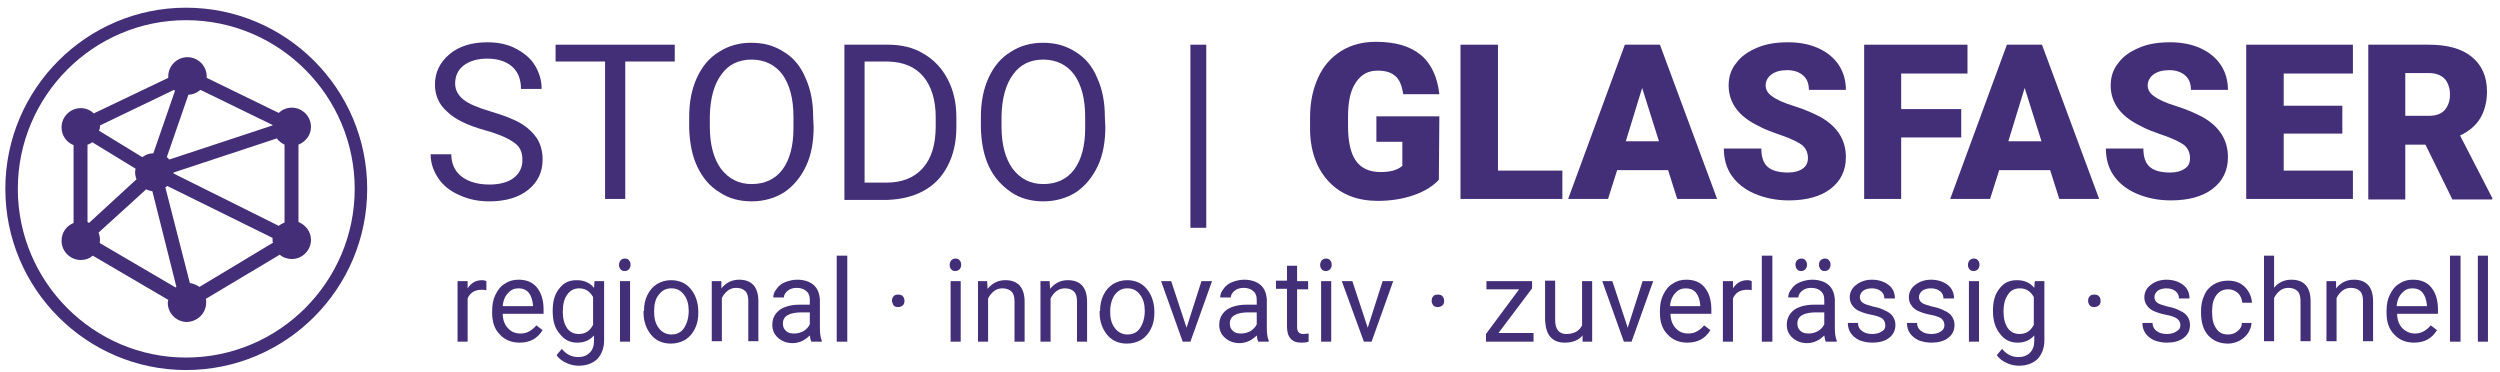
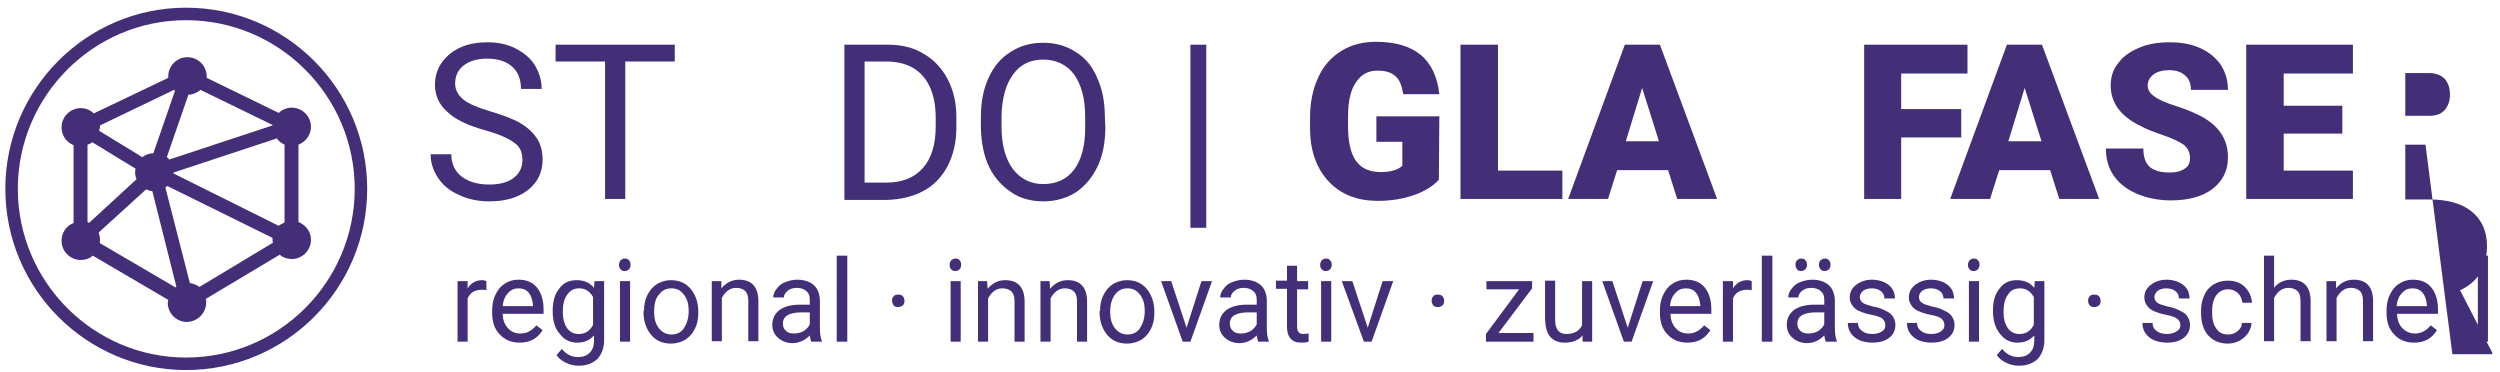
<svg xmlns="http://www.w3.org/2000/svg" version="1.1" id="Ebene_1" x="0px" y="0px" viewBox="0 0 520 77.5" style="enable-background:new 0 0 520 77.5;" xml:space="preserve" width="537" height="80">
  <style type="text/css">
	.st0{fill:#432E78;}
	.st1{fill:#442E77;}
</style>
  <g>
    <path class="st0" d="M100.8,27.1c-3.6-1-6.3-2.3-7.9-3.9c-1.7-1.5-2.5-3.4-2.5-5.6c0-2.5,1-4.6,3-6.3s4.7-2.5,7.9-2.5   c2.2,0,4.2,0.4,5.9,1.3c1.7,0.9,3.1,2,4,3.5s1.4,3.1,1.4,4.9h-4.3c0-2-0.6-3.5-1.8-4.6c-1.2-1.1-3-1.7-5.2-1.7   c-2.1,0-3.7,0.5-4.9,1.4c-1.2,0.9-1.8,2.2-1.8,3.8c0,1.3,0.6,2.4,1.7,3.3s3,1.7,5.7,2.5s4.8,1.6,6.3,2.5s2.6,2,3.4,3.2   c0.7,1.2,1.1,2.6,1.1,4.3c0,2.6-1,4.7-3,6.3s-4.7,2.4-8.1,2.4c-2.2,0-4.3-0.4-6.2-1.3c-1.9-0.8-3.4-2-4.4-3.5s-1.6-3.1-1.6-5h4.3   c0,1.9,0.7,3.5,2.1,4.6s3.4,1.7,5.8,1.7c2.2,0,4-0.5,5.1-1.4c1.2-0.9,1.8-2.2,1.8-3.7c0-1.6-0.5-2.8-1.7-3.6   C105.7,28.8,103.7,27.9,100.8,27.1L100.8,27.1z" />
    <polygon class="st0" points="140.3,12.8 130,12.8 130,41.4 125.8,41.4 125.8,12.8 115.5,12.8 115.5,9.3 140.3,9.3  " />
-     <path class="st0" d="M165,24.3c0-3.8-0.8-6.7-2.3-8.8c-1.5-2-3.7-3.1-6.4-3.1s-4.8,1-6.3,3.1c-1.5,2-2.3,4.9-2.4,8.5v2.4   c0,3.7,0.8,6.6,2.3,8.7c1.6,2.1,3.7,3.2,6.4,3.2s4.9-1,6.4-3s2.3-4.9,2.3-8.6V24.3L165,24.3z M169.2,26.4c0,3.1-0.5,5.9-1.6,8.2   s-2.6,4.1-4.5,5.4c-1.9,1.2-4.2,1.9-6.8,1.9c-2.5,0-4.8-0.6-6.7-1.9c-2-1.2-3.5-3-4.6-5.3s-1.6-5-1.7-8v-2.3c0-3.1,0.5-5.8,1.6-8.2   s2.6-4.2,4.6-5.4c2-1.3,4.2-1.9,6.7-1.9c2.6,0,4.8,0.6,6.8,1.9c2,1.2,3.5,3,4.5,5.4c1.1,2.4,1.6,5.1,1.6,8.2L169.2,26.4L169.2,26.4   z" />
    <path class="st0" d="M179.8,12.8V38h4.5c3.3,0,5.8-1,7.6-3s2.7-4.9,2.7-8.7v-1.9c0-3.6-0.9-6.5-2.6-8.5c-1.7-2-4.1-3-7.3-3.1   L179.8,12.8L179.8,12.8z M175.6,41.4V9.3h9.1c2.8,0,5.3,0.6,7.4,1.9c2.1,1.2,3.8,3,5,5.3s1.8,4.9,1.8,7.9v2.1c0,3-0.6,5.7-1.8,8   s-2.8,4-5,5.2s-4.7,1.8-7.6,1.9h-8.9V41.4z" />
    <path class="st0" d="M225.7,24.3c0-3.8-0.8-6.7-2.3-8.8c-1.5-2-3.7-3.1-6.4-3.1s-4.8,1-6.3,3.1c-1.5,2-2.3,4.9-2.4,8.5v2.4   c0,3.7,0.8,6.6,2.3,8.7c1.6,2.1,3.7,3.2,6.4,3.2s4.9-1,6.4-3s2.3-4.9,2.3-8.6V24.3L225.7,24.3z M229.9,26.4c0,3.1-0.5,5.9-1.6,8.2   s-2.6,4.1-4.5,5.4c-1.9,1.2-4.2,1.9-6.8,1.9c-2.5,0-4.8-0.6-6.7-1.9s-3.5-3-4.6-5.3s-1.6-5-1.7-8v-2.3c0-3.1,0.5-5.8,1.6-8.2   s2.6-4.2,4.6-5.4c2-1.3,4.2-1.9,6.7-1.9c2.6,0,4.8,0.6,6.8,1.9c2,1.2,3.5,3,4.5,5.4c1.1,2.4,1.6,5.1,1.6,8.2L229.9,26.4L229.9,26.4   z" />
    <polygon class="st0" points="250.9,47.4 247.6,47.4 247.6,9.3 250.9,9.3  " />
    <path class="st0" d="M299.3,37.4c-1.2,1.3-2.9,2.4-5.2,3.2c-2.3,0.8-4.8,1.2-7.5,1.2c-4.2,0-7.6-1.3-10.1-3.9   c-2.5-2.6-3.9-6.2-4-10.7v-2.8c0-3.2,0.6-5.9,1.7-8.3s2.7-4.2,4.8-5.5c2.1-1.3,4.5-1.9,7.2-1.9c4,0,7.1,0.9,9.3,2.7   c2.2,1.8,3.5,4.6,3.9,8.2h-7.5c-0.3-1.8-0.8-3.1-1.7-3.8c-0.9-0.8-2.1-1.1-3.7-1.1c-1.9,0-3.4,0.8-4.5,2.5c-1.1,1.6-1.6,4-1.6,7.1   v1.9c0,3.2,0.5,5.6,1.6,7.2c1.1,1.6,2.8,2.4,5.2,2.4c2,0,3.5-0.4,4.5-1.3v-5h-5.4v-5.3h13.1L299.3,37.4L299.3,37.4z" />
    <polygon class="st0" points="311.6,35.5 325,35.5 325,41.4 303.8,41.4 303.8,9.3 311.6,9.3  " />
    <path class="st0" d="M338.2,29.4h6.9l-3.5-11.1L338.2,29.4L338.2,29.4z M347,35.4h-10.6l-1.9,6h-8.3L338,9.3h7.3l11.9,32.1h-8.3   L347,35.4L347,35.4z" />
-     <path class="st0" d="M376.1,32.9c0-1.1-0.4-2-1.2-2.7c-0.8-0.6-2.2-1.3-4.2-2s-3.7-1.3-4.9-2c-4.2-2-6.2-4.9-6.2-8.4   c0-1.8,0.5-3.4,1.6-4.7c1-1.4,2.5-2.4,4.4-3.2c1.9-0.8,4-1.1,6.4-1.1c2.3,0,4.4,0.4,6.2,1.2c1.8,0.8,3.3,2,4.3,3.5s1.5,3.3,1.5,5.2   h-7.7c0-1.3-0.4-2.3-1.2-3c-0.8-0.7-1.9-1.1-3.3-1.1s-2.5,0.3-3.3,0.9c-0.8,0.6-1.2,1.4-1.2,2.3c0,0.8,0.4,1.6,1.3,2.2   c0.9,0.7,2.4,1.4,4.7,2.1c2.2,0.7,4,1.5,5.5,2.3c3.5,2,5.2,4.8,5.2,8.3c0,2.8-1.1,5-3.2,6.6s-5,2.4-8.7,2.4c-2.6,0-5-0.5-7.1-1.4   s-3.7-2.2-4.8-3.8c-1.1-1.6-1.6-3.5-1.6-5.6h7.8c0,1.7,0.4,3,1.3,3.8s2.3,1.2,4.3,1.2c1.3,0,2.3-0.3,3-0.8   C375.7,34.6,376.1,33.9,376.1,32.9L376.1,32.9z" />
    <polygon class="st0" points="408,28.6 395.5,28.6 395.5,41.4 387.8,41.4 387.8,9.3 409.3,9.3 409.3,15.3 395.5,15.3 395.5,22.7    408,22.7  " />
    <path class="st0" d="M417.8,29.4h6.9l-3.5-11.1L417.8,29.4L417.8,29.4z M426.5,35.4h-10.6l-1.9,6h-8.3l11.8-32.1h7.3l11.9,32.1   h-8.3L426.5,35.4L426.5,35.4z" />
    <path class="st0" d="M455.6,32.9c0-1.1-0.4-2-1.2-2.7c-0.8-0.6-2.2-1.3-4.2-2s-3.7-1.3-4.9-2c-4.2-2-6.2-4.9-6.2-8.4   c0-1.8,0.5-3.4,1.6-4.7c1-1.4,2.5-2.4,4.4-3.2c1.9-0.8,4-1.1,6.4-1.1c2.3,0,4.4,0.4,6.2,1.2c1.8,0.8,3.3,2,4.3,3.5s1.5,3.3,1.5,5.2   h-7.7c0-1.3-0.4-2.3-1.2-3c-0.8-0.7-1.9-1.1-3.3-1.1s-2.5,0.3-3.3,0.9c-0.8,0.6-1.2,1.4-1.2,2.3c0,0.8,0.4,1.6,1.3,2.2   c0.9,0.7,2.4,1.4,4.7,2.1c2.2,0.7,4,1.5,5.5,2.3c3.5,2,5.2,4.8,5.2,8.3c0,2.8-1.1,5-3.2,6.6s-5,2.4-8.7,2.4c-2.6,0-5-0.5-7.1-1.4   s-3.7-2.2-4.8-3.8c-1.1-1.6-1.6-3.5-1.6-5.6h7.8c0,1.7,0.4,3,1.3,3.8s2.3,1.2,4.3,1.2c1.3,0,2.3-0.3,3-0.8   C455.3,34.6,455.6,33.9,455.6,32.9L455.6,32.9z" />
    <polygon class="st0" points="487.3,27.8 475.1,27.8 475.1,35.5 489.5,35.5 489.5,41.4 467.3,41.4 467.3,9.3 489.5,9.3 489.5,15.3    475.1,15.3 475.1,22 487.3,22  " />
-     <path class="st0" d="M500.4,24.1h4.9c1.5,0,2.6-0.4,3.3-1.2c0.7-0.8,1.1-1.9,1.1-3.2c0-1.4-0.4-2.5-1.1-3.3   c-0.8-0.8-1.9-1.2-3.3-1.2h-4.9V24.1L500.4,24.1z M504.6,30.1h-4.2v11.4h-7.7V9.3h12.6c3.8,0,6.8,0.8,8.9,2.5   c2.1,1.7,3.2,4.1,3.2,7.2c0,2.2-0.5,4.1-1.4,5.6s-2.3,2.7-4.2,3.6l6.7,13v0.3h-8.3L504.6,30.1L504.6,30.1z" />
+     <path class="st0" d="M500.4,24.1h4.9c1.5,0,2.6-0.4,3.3-1.2c0.7-0.8,1.1-1.9,1.1-3.2c0-1.4-0.4-2.5-1.1-3.3   c-0.8-0.8-1.9-1.2-3.3-1.2h-4.9V24.1L500.4,24.1z M504.6,30.1h-4.2v11.4h-7.7h12.6c3.8,0,6.8,0.8,8.9,2.5   c2.1,1.7,3.2,4.1,3.2,7.2c0,2.2-0.5,4.1-1.4,5.6s-2.3,2.7-4.2,3.6l6.7,13v0.3h-8.3L504.6,30.1L504.6,30.1z" />
    <path class="st0" d="M101.1,60.4c-0.3-0.1-0.7-0.1-1-0.1c-1.4,0-2.4,0.6-2.9,1.8v9h-2.1V58.5h2.1V60c0.7-1.1,1.7-1.7,3-1.7   c0.4,0,0.7,0.1,0.9,0.2V60.4L101.1,60.4z" />
    <path class="st0" d="M107.8,60c-0.9,0-1.6,0.3-2.2,1c-0.6,0.6-1,1.5-1.1,2.7h6.3v-0.2c-0.1-1.1-0.4-2-0.9-2.6   C109.4,60.3,108.7,60,107.8,60L107.8,60z M108,71.3c-1.7,0-3.1-0.6-4.1-1.7c-1.1-1.1-1.6-2.6-1.6-4.5v-0.4c0-1.3,0.2-2.4,0.7-3.4   s1.1-1.8,2-2.3c0.9-0.6,1.8-0.8,2.8-0.8c1.6,0,2.9,0.5,3.8,1.6s1.4,2.6,1.4,4.6v0.9h-8.5c0,1.2,0.4,2.3,1.1,3   c0.7,0.8,1.6,1.1,2.6,1.1c0.8,0,1.4-0.2,1.9-0.5s1-0.7,1.4-1.2l1.3,1C111.7,70.5,110.1,71.3,108,71.3L108,71.3z" />
    <path class="st0" d="M117,64.9c0,1.4,0.3,2.5,0.9,3.4c0.6,0.8,1.4,1.2,2.4,1.2c1.4,0,2.3-0.6,3-1.9v-5.8c-0.7-1.2-1.6-1.8-2.9-1.8   c-1,0-1.8,0.4-2.4,1.2C117.3,62.1,117,63.3,117,64.9L117,64.9z M114.9,64.7c0-2,0.4-3.5,1.4-4.7c0.9-1.2,2.1-1.7,3.6-1.7   s2.7,0.5,3.6,1.6l0.1-1.4h2v12.3c0,1.6-0.5,2.9-1.4,3.9c-1,0.9-2.2,1.4-3.9,1.4c-0.9,0-1.8-0.2-2.6-0.6c-0.9-0.4-1.5-0.9-2-1.6   l1.1-1.3c0.9,1.1,2,1.7,3.4,1.7c1,0,1.8-0.3,2.4-0.9s0.9-1.4,0.9-2.5v-1.1c-0.9,1-2,1.5-3.5,1.5s-2.7-0.6-3.6-1.8   C115.3,68.3,114.9,66.7,114.9,64.7L114.9,64.7z" />
    <path class="st0" d="M131,71.1h-2.1V58.5h2.1V71.1L131,71.1z M128.7,55.1c0-0.3,0.1-0.6,0.3-0.9c0.2-0.2,0.5-0.4,0.9-0.4   s0.7,0.1,0.9,0.4c0.2,0.2,0.3,0.5,0.3,0.9s-0.1,0.6-0.3,0.9c-0.2,0.2-0.5,0.4-0.9,0.4s-0.7-0.1-0.9-0.4   C128.8,55.8,128.7,55.5,128.7,55.1L128.7,55.1z" />
    <path class="st0" d="M136,64.9c0,1.4,0.3,2.5,1,3.4c0.6,0.8,1.5,1.3,2.6,1.3s2-0.4,2.6-1.3s1-2.1,1-3.6c0-1.4-0.3-2.5-1-3.4   s-1.5-1.3-2.6-1.3s-1.9,0.4-2.6,1.3C136.3,62.1,136,63.3,136,64.9L136,64.9z M133.9,64.7c0-1.2,0.2-2.3,0.7-3.3s1.1-1.7,2-2.3   c0.9-0.5,1.8-0.8,2.9-0.8c1.7,0,3.1,0.6,4.1,1.8s1.6,2.8,1.6,4.8v0.2c0,1.2-0.2,2.3-0.7,3.3s-1.1,1.7-2,2.3c-0.9,0.5-1.9,0.8-3,0.8   c-1.7,0-3.1-0.6-4.1-1.8c-1-1.2-1.6-2.8-1.6-4.7v-0.3H133.9z" />
    <path class="st0" d="M150,58.5V60c1-1.2,2.2-1.8,3.7-1.8c2.6,0,4,1.5,4,4.5V71h-2.1v-8.4c0-0.9-0.2-1.6-0.6-2   c-0.4-0.4-1-0.7-1.9-0.7c-0.7,0-1.3,0.2-1.8,0.6c-0.5,0.4-0.9,0.9-1.2,1.5v9H148V58.5H150L150,58.5z" />
    <path class="st0" d="M165.2,69.4c0.7,0,1.3-0.2,1.9-0.5c0.6-0.4,1-0.8,1.3-1.4V65h-1.7c-2.6,0-3.9,0.8-3.9,2.3   c0,0.7,0.2,1.2,0.7,1.6C163.9,69.3,164.5,69.4,165.2,69.4L165.2,69.4z M168.7,71.1c-0.1-0.2-0.2-0.7-0.3-1.3c-1,1-2.2,1.6-3.6,1.6   c-1.2,0-2.2-0.4-3-1.1s-1.2-1.6-1.2-2.7c0-1.3,0.5-2.3,1.5-3.1c1-0.7,2.4-1.1,4.2-1.1h2.1v-1c0-0.8-0.2-1.4-0.7-1.8   c-0.4-0.4-1.1-0.7-2-0.7c-0.8,0-1.4,0.2-1.9,0.6c-0.5,0.4-0.8,0.9-0.8,1.4h-2.2c0-0.6,0.2-1.2,0.7-1.8c0.4-0.6,1-1.1,1.8-1.4   c0.8-0.3,1.6-0.5,2.5-0.5c1.4,0,2.6,0.4,3.4,1.1c0.8,0.7,1.2,1.7,1.3,3v5.8c0,1.2,0.1,2.1,0.4,2.8v0.2H168.7L168.7,71.1z" />
    <polygon class="st0" points="176.2,71.1 174,71.1 174,53.2 176.2,53.2  " />
    <path class="st0" d="M185.5,62.6c0-0.4,0.1-0.7,0.3-0.9c0.2-0.3,0.5-0.4,1-0.4c0.4,0,0.8,0.1,1,0.4c0.2,0.2,0.3,0.6,0.3,0.9   c0,0.4-0.1,0.7-0.3,0.9s-0.6,0.4-1,0.4s-0.8-0.1-1-0.4C185.7,63.2,185.5,62.9,185.5,62.6L185.5,62.6z" />
    <path class="st0" d="M199.8,71.1h-2.1V58.5h2.1V71.1L199.8,71.1z M197.5,55.1c0-0.3,0.1-0.6,0.3-0.9c0.2-0.2,0.5-0.4,0.9-0.4   s0.7,0.1,0.9,0.4c0.2,0.2,0.3,0.5,0.3,0.9s-0.1,0.6-0.3,0.9c-0.2,0.2-0.5,0.4-0.9,0.4s-0.7-0.1-0.9-0.4   C197.6,55.8,197.5,55.5,197.5,55.1L197.5,55.1z" />
    <path class="st0" d="M205.3,58.5l0.1,1.6c1-1.2,2.2-1.8,3.7-1.8c2.6,0,4,1.5,4,4.5v8.3H211v-8.4c0-0.9-0.2-1.6-0.6-2   c-0.4-0.4-1-0.7-1.9-0.7c-0.7,0-1.3,0.2-1.8,0.6c-0.5,0.4-0.9,0.9-1.2,1.5v9h-2.1V58.5H205.3L205.3,58.5z" />
    <path class="st0" d="M218.3,58.5l0.1,1.6c1-1.2,2.2-1.8,3.7-1.8c2.6,0,4,1.5,4,4.5v8.3H224v-8.4c0-0.9-0.2-1.6-0.6-2   c-0.4-0.4-1-0.7-1.9-0.7c-0.7,0-1.3,0.2-1.8,0.6c-0.5,0.4-0.9,0.9-1.2,1.5v9h-2.1V58.5H218.3L218.3,58.5z" />
    <path class="st0" d="M230.9,64.9c0,1.4,0.3,2.5,1,3.4c0.6,0.8,1.5,1.3,2.6,1.3s2-0.4,2.6-1.3s1-2.1,1-3.6c0-1.4-0.3-2.5-1-3.4   s-1.5-1.3-2.6-1.3s-1.9,0.4-2.6,1.3C231.3,62.1,230.9,63.3,230.9,64.9L230.9,64.9z M228.8,64.7c0-1.2,0.2-2.3,0.7-3.3   s1.1-1.7,2-2.3c0.9-0.5,1.8-0.8,2.9-0.8c1.7,0,3.1,0.6,4.1,1.8s1.6,2.8,1.6,4.8v0.2c0,1.2-0.2,2.3-0.7,3.3s-1.1,1.7-2,2.3   c-0.9,0.5-1.9,0.8-3,0.8c-1.7,0-3.1-0.6-4.1-1.8c-1-1.2-1.6-2.8-1.6-4.7v-0.3H228.8z" />
    <polygon class="st0" points="246.8,68.2 249.9,58.5 252.1,58.5 247.6,71.1 246,71.1 241.5,58.5 243.6,58.5  " />
    <path class="st0" d="M258.2,69.4c0.7,0,1.3-0.2,1.9-0.5c0.6-0.4,1-0.8,1.3-1.4V65h-1.7c-2.6,0-3.9,0.8-3.9,2.3   c0,0.7,0.2,1.2,0.7,1.6C256.9,69.3,257.5,69.4,258.2,69.4L258.2,69.4z M261.7,71.1c-0.1-0.2-0.2-0.7-0.3-1.3c-1,1-2.2,1.6-3.6,1.6   c-1.2,0-2.2-0.4-3-1.1s-1.2-1.6-1.2-2.7c0-1.3,0.5-2.3,1.5-3.1c1-0.7,2.4-1.1,4.2-1.1h2.1v-1c0-0.8-0.2-1.4-0.7-1.8   c-0.4-0.4-1.1-0.7-2-0.7c-0.8,0-1.4,0.2-1.9,0.6c-0.5,0.4-0.8,0.9-0.8,1.4h-2.2c0-0.6,0.2-1.2,0.7-1.8c0.4-0.6,1-1.1,1.8-1.4   c0.8-0.3,1.6-0.5,2.5-0.5c1.4,0,2.6,0.4,3.4,1.1c0.8,0.7,1.2,1.7,1.3,3v5.8c0,1.2,0.1,2.1,0.4,2.8v0.2H261.7L261.7,71.1z" />
    <path class="st0" d="M269.8,55.4v3.1h2.3v1.7h-2.3V68c0,0.5,0.1,0.9,0.3,1.1c0.2,0.3,0.6,0.4,1.1,0.4c0.2,0,0.6-0.1,1-0.1v1.7   c-0.6,0.2-1.1,0.2-1.6,0.2c-1,0-1.7-0.3-2.2-0.9s-0.7-1.4-0.7-2.5v-7.8h-2.3v-1.7h2.3v-3.1h2.1V55.4z" />
    <path class="st0" d="M276.9,71.1h-2.1V58.5h2.1V71.1L276.9,71.1z M274.6,55.1c0-0.3,0.1-0.6,0.3-0.9c0.2-0.2,0.5-0.4,0.9-0.4   s0.7,0.1,0.9,0.4c0.2,0.2,0.3,0.5,0.3,0.9s-0.1,0.6-0.3,0.9c-0.2,0.2-0.5,0.4-0.9,0.4s-0.7-0.1-0.9-0.4   C274.7,55.8,274.6,55.5,274.6,55.1L274.6,55.1z" />
    <polygon class="st0" points="284.5,68.2 287.6,58.5 289.8,58.5 285.3,71.1 283.7,71.1 279.1,58.5 281.3,58.5  " />
    <path class="st0" d="M297.8,62.6c0-0.4,0.1-0.7,0.3-0.9c0.2-0.3,0.5-0.4,1-0.4c0.4,0,0.8,0.1,1,0.4c0.2,0.2,0.3,0.6,0.3,0.9   c0,0.4-0.1,0.7-0.3,0.9c-0.2,0.2-0.6,0.4-1,0.4s-0.8-0.1-1-0.4C297.9,63.2,297.8,62.9,297.8,62.6L297.8,62.6z" />
    <polygon class="st0" points="311.7,69.3 319,69.3 319,71.1 309.1,71.1 309.1,69.5 316,60.2 309.2,60.2 309.2,58.5 318.7,58.5    318.7,60  " />
    <path class="st0" d="M329.2,69.8c-0.8,1-2.1,1.5-3.7,1.5c-1.3,0-2.3-0.4-3-1.2c-0.7-0.8-1-1.9-1.1-3.5v-8.2h2.1v8.2   c0,1.9,0.8,2.9,2.3,2.9c1.6,0,2.7-0.6,3.3-1.8v-9.2h2.1v12.6h-2L329.2,69.8L329.2,69.8z" />
    <polygon class="st0" points="338.6,68.2 341.7,58.5 343.9,58.5 339.4,71.1 337.8,71.1 333.3,58.5 335.4,58.5  " />
    <path class="st0" d="M350.7,60c-0.9,0-1.6,0.3-2.2,1c-0.6,0.6-1,1.5-1.1,2.7h6.3v-0.2c-0.1-1.1-0.4-2-0.9-2.6   C352.3,60.3,351.6,60,350.7,60L350.7,60z M351,71.3c-1.7,0-3.1-0.6-4.1-1.7c-1.1-1.1-1.6-2.6-1.6-4.5v-0.4c0-1.3,0.2-2.4,0.7-3.4   s1.1-1.8,2-2.3c0.9-0.6,1.8-0.8,2.8-0.8c1.6,0,2.9,0.5,3.8,1.6s1.4,2.6,1.4,4.6v0.9h-8.5c0,1.2,0.4,2.3,1.1,3   c0.7,0.8,1.6,1.1,2.6,1.1c0.8,0,1.4-0.2,1.9-0.5s1-0.7,1.4-1.2l1.3,1C354.7,70.5,353.1,71.3,351,71.3L351,71.3z" />
    <path class="st0" d="M364.4,60.4c-0.3-0.1-0.7-0.1-1-0.1c-1.4,0-2.4,0.6-2.9,1.8v9h-2.1V58.5h2.1V60c0.7-1.1,1.7-1.7,3-1.7   c0.4,0,0.7,0.1,0.9,0.2V60.4L364.4,60.4z" />
    <polygon class="st0" points="368.7,71.1 366.5,71.1 366.5,53.2 368.7,53.2  " />
    <path class="st0" d="M376.3,69.4c0.7,0,1.3-0.2,1.9-0.5c0.6-0.4,1-0.8,1.3-1.4V65h-1.7c-2.6,0-3.9,0.8-3.9,2.3   c0,0.7,0.2,1.2,0.7,1.6C375,69.3,375.6,69.4,376.3,69.4L376.3,69.4z M379.8,71.1c-0.1-0.2-0.2-0.7-0.3-1.3c-1,1-2.2,1.6-3.6,1.6   c-1.2,0-2.2-0.4-3-1.1s-1.2-1.6-1.2-2.7c0-1.3,0.5-2.3,1.5-3.1c1-0.7,2.4-1.1,4.2-1.1h2.1v-1c0-0.8-0.2-1.4-0.7-1.8   c-0.4-0.4-1.1-0.7-2-0.7c-0.8,0-1.4,0.2-1.9,0.6c-0.5,0.4-0.8,0.9-0.8,1.4H372c0-0.6,0.2-1.2,0.7-1.8c0.4-0.6,1-1.1,1.8-1.4   c0.8-0.3,1.6-0.5,2.5-0.5c1.4,0,2.6,0.4,3.4,1.1c0.8,0.7,1.2,1.7,1.3,3v5.8c0,1.2,0.1,2.1,0.4,2.8v0.2H379.8L379.8,71.1z    M378.4,55.1c0-0.4,0.1-0.7,0.3-0.9c0.2-0.2,0.5-0.4,0.9-0.4s0.7,0.1,0.9,0.4c0.2,0.2,0.3,0.5,0.3,0.9s-0.1,0.6-0.3,0.9   c-0.2,0.2-0.5,0.4-0.9,0.4s-0.7-0.1-0.9-0.4C378.5,55.7,378.4,55.5,378.4,55.1L378.4,55.1z M373.5,55.1c0-0.4,0.1-0.7,0.3-0.9   c0.2-0.2,0.5-0.4,0.9-0.4s0.7,0.1,0.9,0.4c0.2,0.2,0.3,0.5,0.3,0.9s-0.1,0.6-0.3,0.9c-0.2,0.2-0.5,0.4-0.9,0.4s-0.7-0.1-0.9-0.4   C373.6,55.7,373.5,55.4,373.5,55.1L373.5,55.1z" />
    <path class="st0" d="M392.2,67.7c0-0.6-0.2-1-0.6-1.4c-0.4-0.3-1.2-0.6-2.3-0.8c-1.1-0.2-1.9-0.5-2.6-0.8c-0.6-0.3-1.1-0.7-1.4-1.2   c-0.3-0.4-0.5-1-0.5-1.6c0-1,0.4-1.9,1.3-2.6c0.9-0.7,2-1.1,3.3-1.1c1.4,0,2.6,0.4,3.5,1.1c0.9,0.7,1.3,1.7,1.3,2.8H392   c0-0.6-0.2-1.1-0.7-1.5s-1.1-0.6-1.9-0.6s-1.4,0.2-1.8,0.5s-0.7,0.8-0.7,1.3s0.2,0.9,0.6,1.2s1.1,0.5,2.2,0.8   c1.1,0.2,1.9,0.5,2.6,0.9c0.7,0.3,1.2,0.7,1.5,1.2s0.5,1,0.5,1.7c0,1.1-0.4,2-1.3,2.7s-2.1,1-3.5,1c-1,0-1.9-0.2-2.7-0.5   c-0.8-0.4-1.4-0.9-1.8-1.5s-0.6-1.3-0.6-2.1h2.1c0,0.7,0.3,1.3,0.9,1.7c0.5,0.4,1.2,0.6,2.1,0.6c0.8,0,1.5-0.2,1.9-0.5   C392,68.7,392.2,68.3,392.2,67.7L392.2,67.7z" />
    <path class="st0" d="M404.5,67.7c0-0.6-0.2-1-0.6-1.4c-0.4-0.3-1.2-0.6-2.3-0.8c-1.1-0.2-1.9-0.5-2.6-0.8c-0.6-0.3-1.1-0.7-1.4-1.2   c-0.3-0.4-0.5-1-0.5-1.6c0-1,0.4-1.9,1.3-2.6c0.9-0.7,2-1.1,3.3-1.1c1.4,0,2.6,0.4,3.5,1.1c0.9,0.7,1.3,1.7,1.3,2.8h-2.2   c0-0.6-0.2-1.1-0.7-1.5s-1.1-0.6-1.9-0.6s-1.4,0.2-1.8,0.5s-0.7,0.8-0.7,1.3s0.2,0.9,0.6,1.2s1.1,0.5,2.2,0.8   c1.1,0.2,1.9,0.5,2.6,0.9c0.7,0.3,1.2,0.7,1.5,1.2s0.5,1,0.5,1.7c0,1.1-0.4,2-1.3,2.7s-2.1,1-3.5,1c-1,0-1.9-0.2-2.7-0.5   c-0.8-0.4-1.4-0.9-1.8-1.5s-0.6-1.3-0.6-2.1h2.1c0,0.7,0.3,1.3,0.9,1.7c0.5,0.4,1.2,0.6,2.1,0.6c0.8,0,1.5-0.2,1.9-0.5   C404.2,68.7,404.5,68.3,404.5,67.7L404.5,67.7z" />
    <path class="st0" d="M411.7,71.1h-2.1V58.5h2.1V71.1L411.7,71.1z M409.4,55.1c0-0.3,0.1-0.6,0.3-0.9c0.2-0.2,0.5-0.4,0.9-0.4   s0.7,0.1,0.9,0.4c0.2,0.2,0.3,0.5,0.3,0.9s-0.1,0.6-0.3,0.9c-0.2,0.2-0.5,0.4-0.9,0.4s-0.7-0.1-0.9-0.4   C409.5,55.8,409.4,55.5,409.4,55.1L409.4,55.1z" />
    <path class="st0" d="M416.8,64.9c0,1.4,0.3,2.5,0.9,3.4c0.6,0.8,1.4,1.2,2.4,1.2c1.4,0,2.3-0.6,3-1.9v-5.8   c-0.7-1.2-1.6-1.8-2.9-1.8c-1,0-1.9,0.4-2.4,1.2C417.1,62.1,416.8,63.3,416.8,64.9L416.8,64.9z M414.6,64.7c0-2,0.4-3.5,1.4-4.7   c0.9-1.2,2.1-1.7,3.6-1.7s2.7,0.5,3.6,1.6l0.1-1.4h2v12.3c0,1.6-0.5,2.9-1.4,3.9c-1,0.9-2.2,1.4-3.9,1.4c-0.9,0-1.8-0.2-2.6-0.6   c-0.9-0.4-1.5-0.9-2-1.6l1.1-1.3c0.9,1.1,2,1.7,3.4,1.7c1,0,1.8-0.3,2.4-0.9s0.9-1.4,0.9-2.5v-1.1c-0.9,1-2,1.5-3.5,1.5   s-2.7-0.6-3.6-1.8C415.1,68.3,414.6,66.7,414.6,64.7L414.6,64.7z" />
    <path class="st0" d="M434.4,62.6c0-0.4,0.1-0.7,0.3-0.9c0.2-0.3,0.5-0.4,1-0.4c0.4,0,0.8,0.1,1,0.4c0.2,0.2,0.3,0.6,0.3,0.9   c0,0.4-0.1,0.7-0.3,0.9c-0.2,0.2-0.6,0.4-1,0.4s-0.8-0.1-1-0.4C434.5,63.2,434.4,62.9,434.4,62.6L434.4,62.6z" />
    <path class="st0" d="M453.6,67.7c0-0.6-0.2-1-0.7-1.4c-0.4-0.3-1.2-0.6-2.3-0.8c-1.1-0.2-1.9-0.5-2.6-0.8c-0.6-0.3-1.1-0.7-1.4-1.2   c-0.3-0.4-0.5-1-0.5-1.6c0-1,0.4-1.9,1.3-2.6c0.9-0.7,2-1.1,3.3-1.1c1.4,0,2.6,0.4,3.5,1.1c0.9,0.7,1.3,1.7,1.3,2.8h-2.2   c0-0.6-0.2-1.1-0.7-1.5s-1.1-0.6-1.9-0.6s-1.4,0.2-1.8,0.5s-0.7,0.8-0.7,1.3s0.2,0.9,0.6,1.2s1.1,0.5,2.2,0.8   c1.1,0.2,1.9,0.5,2.6,0.9c0.7,0.3,1.2,0.7,1.5,1.2s0.5,1,0.5,1.7c0,1.1-0.4,2-1.3,2.7s-2.1,1-3.5,1c-1,0-1.9-0.2-2.7-0.5   c-0.8-0.4-1.4-0.9-1.8-1.5s-0.6-1.3-0.6-2.1h2.1c0,0.7,0.3,1.3,0.9,1.7c0.5,0.4,1.2,0.6,2.1,0.6c0.8,0,1.5-0.2,1.9-0.5   C453.3,68.7,453.6,68.3,453.6,67.7L453.6,67.7z" />
    <path class="st0" d="M463.5,69.6c0.8,0,1.4-0.2,2-0.7s0.9-1,0.9-1.7h2c0,0.7-0.3,1.4-0.7,2.1c-0.5,0.7-1.1,1.2-1.8,1.6   c-0.8,0.4-1.6,0.6-2.4,0.6c-1.7,0-3.1-0.6-4.1-1.7s-1.5-2.7-1.5-4.7v-0.4c0-1.2,0.2-2.3,0.7-3.3c0.4-1,1.1-1.7,1.9-2.2   s1.8-0.8,3-0.8c1.4,0,2.6,0.4,3.5,1.3c0.9,0.9,1.4,2,1.5,3.3h-2c-0.1-0.8-0.4-1.5-0.9-2c-0.6-0.5-1.2-0.8-2-0.8   c-1.1,0-1.9,0.4-2.5,1.2s-0.9,1.9-0.9,3.4V65c0,1.5,0.3,2.6,0.9,3.4C461.6,69.2,462.4,69.6,463.5,69.6L463.5,69.6z" />
    <path class="st0" d="M473,60c0.9-1.2,2.2-1.8,3.7-1.8c2.6,0,4,1.5,4,4.5V71h-2.1v-8.4c0-0.9-0.2-1.6-0.6-2s-1-0.7-1.9-0.7   c-0.7,0-1.3,0.2-1.8,0.6c-0.5,0.4-0.9,0.9-1.2,1.5v9H471V53.2h2.1V60H473z" />
    <path class="st0" d="M486,58.5V60c1-1.2,2.2-1.8,3.7-1.8c2.6,0,4,1.5,4,4.5V71h-2.1v-8.4c0-0.9-0.2-1.6-0.6-2s-1-0.7-1.9-0.7   c-0.7,0-1.3,0.2-1.8,0.6c-0.5,0.4-0.9,0.9-1.2,1.5v9H484V58.5H486L486,58.5z" />
    <path class="st0" d="M501.9,60c-0.9,0-1.6,0.3-2.2,1c-0.6,0.6-1,1.5-1.1,2.7h6.3v-0.2c-0.1-1.1-0.4-2-0.9-2.6   C503.5,60.3,502.8,60,501.9,60L501.9,60z M502.2,71.3c-1.7,0-3.1-0.6-4.1-1.7c-1.1-1.1-1.6-2.6-1.6-4.5v-0.4c0-1.3,0.2-2.4,0.7-3.4   s1.1-1.8,2-2.3c0.9-0.6,1.8-0.8,2.8-0.8c1.6,0,2.9,0.5,3.8,1.6s1.4,2.6,1.4,4.6v0.9h-8.5c0,1.2,0.4,2.3,1.1,3s1.6,1.1,2.6,1.1   c0.8,0,1.4-0.2,1.9-0.5s1-0.7,1.4-1.2l1.3,1C505.9,70.5,504.3,71.3,502.2,71.3L502.2,71.3z" />
-     <polygon class="st0" points="511.9,71.1 509.7,71.1 509.7,53.2 511.9,53.2  " />
    <polygon class="st0" points="517.6,71.1 515.5,71.1 515.5,53.2 517.6,53.2  " />
    <path class="st1" d="M3.6,39.3c0-19.3,15.7-35.1,35-35.1C58,4.2,73.7,20,73.7,39.3S58,74.4,38.6,74.4C19.3,74.4,3.6,58.6,3.6,39.3   L3.6,39.3z M76.3,39.3c0-20.8-16.9-37.7-37.7-37.7C17.9,1.6,1,18.5,1,39.3S17.9,77,38.6,77C59.4,77,76.3,60.1,76.3,39.3L76.3,39.3z   " />
    <path class="st1" d="M34.3,39c0.1-0.1,0.3-0.2,0.4-0.3l21.9,10.8c0,0.1,0,0.3,0,0.4c0,0.2,0,0.4,0.1,0.6l-15.3,9.2   c-0.6-0.4-1.3-0.7-2-0.8L34.3,39L34.3,39z M59.1,30.1v16.2c-0.4,0.2-0.9,0.4-1.2,0.7L36,36.1c0-0.1,0-0.1,0-0.2l21.5-7.1   C57.9,29.4,58.5,29.8,59.1,30.1L59.1,30.1z M41.6,18.7l15,7.3v0.1l-21.5,7.1c-0.2-0.2-0.3-0.4-0.5-0.5l4.5-13   C40,19.7,40.9,19.3,41.6,18.7L41.6,18.7z M20.7,26.4c0-0.1,0-0.2,0-0.3l15.4-7.4c0.1,0.1,0.1,0.1,0.2,0.2l-4.5,13   c-0.9,0-1.6,0.3-2.3,0.8l-9-5.5C20.6,26.9,20.7,26.6,20.7,26.4L20.7,26.4z M18.1,46.2V30.1c0.4-0.1,0.7-0.3,1-0.5l9,5.5   c0,0.2-0.1,0.5-0.1,0.7c0,0.5,0.1,1,0.3,1.5l-9.9,9.1C18.3,46.3,18.2,46.2,18.1,46.2L18.1,46.2z M20.7,50c0-0.6-0.1-1.1-0.3-1.6   l9.9-9c0.4,0.2,0.8,0.3,1.3,0.4l5,19.9c-0.1,0-0.1,0.1-0.2,0.1l-15.7-9.2C20.6,50.4,20.7,50.2,20.7,50L20.7,50z M42.8,62.9   c0-0.2,0-0.5-0.1-0.7L58.1,53c0.7,0.6,1.6,0.9,2.5,0.9c2.2,0,4-1.8,4-4c0-1.7-1.1-3.1-2.6-3.7V30.1c1.5-0.6,2.6-2,2.6-3.7   c0-2.2-1.8-4-4-4c-1,0-2,0.4-2.7,1.1l-15-7.3c0-0.1,0-0.2,0-0.3c0-2.2-1.8-4-4-4s-4,1.8-4,4c0,0.1,0,0.2,0,0.3l-15.5,7.4   c-0.7-0.7-1.7-1.1-2.7-1.1c-2.2,0-4,1.8-4,4c0,1.7,1,3.1,2.5,3.7v16.2c-1.5,0.6-2.5,2-2.5,3.7c0,2.2,1.8,4,4,4c1,0,1.8-0.3,2.5-0.9   l15.7,9.2c0,0.2-0.1,0.4-0.1,0.6c0,2.2,1.8,4,4,4C41.1,66.9,42.8,65.1,42.8,62.9L42.8,62.9z" />
  </g>
</svg>